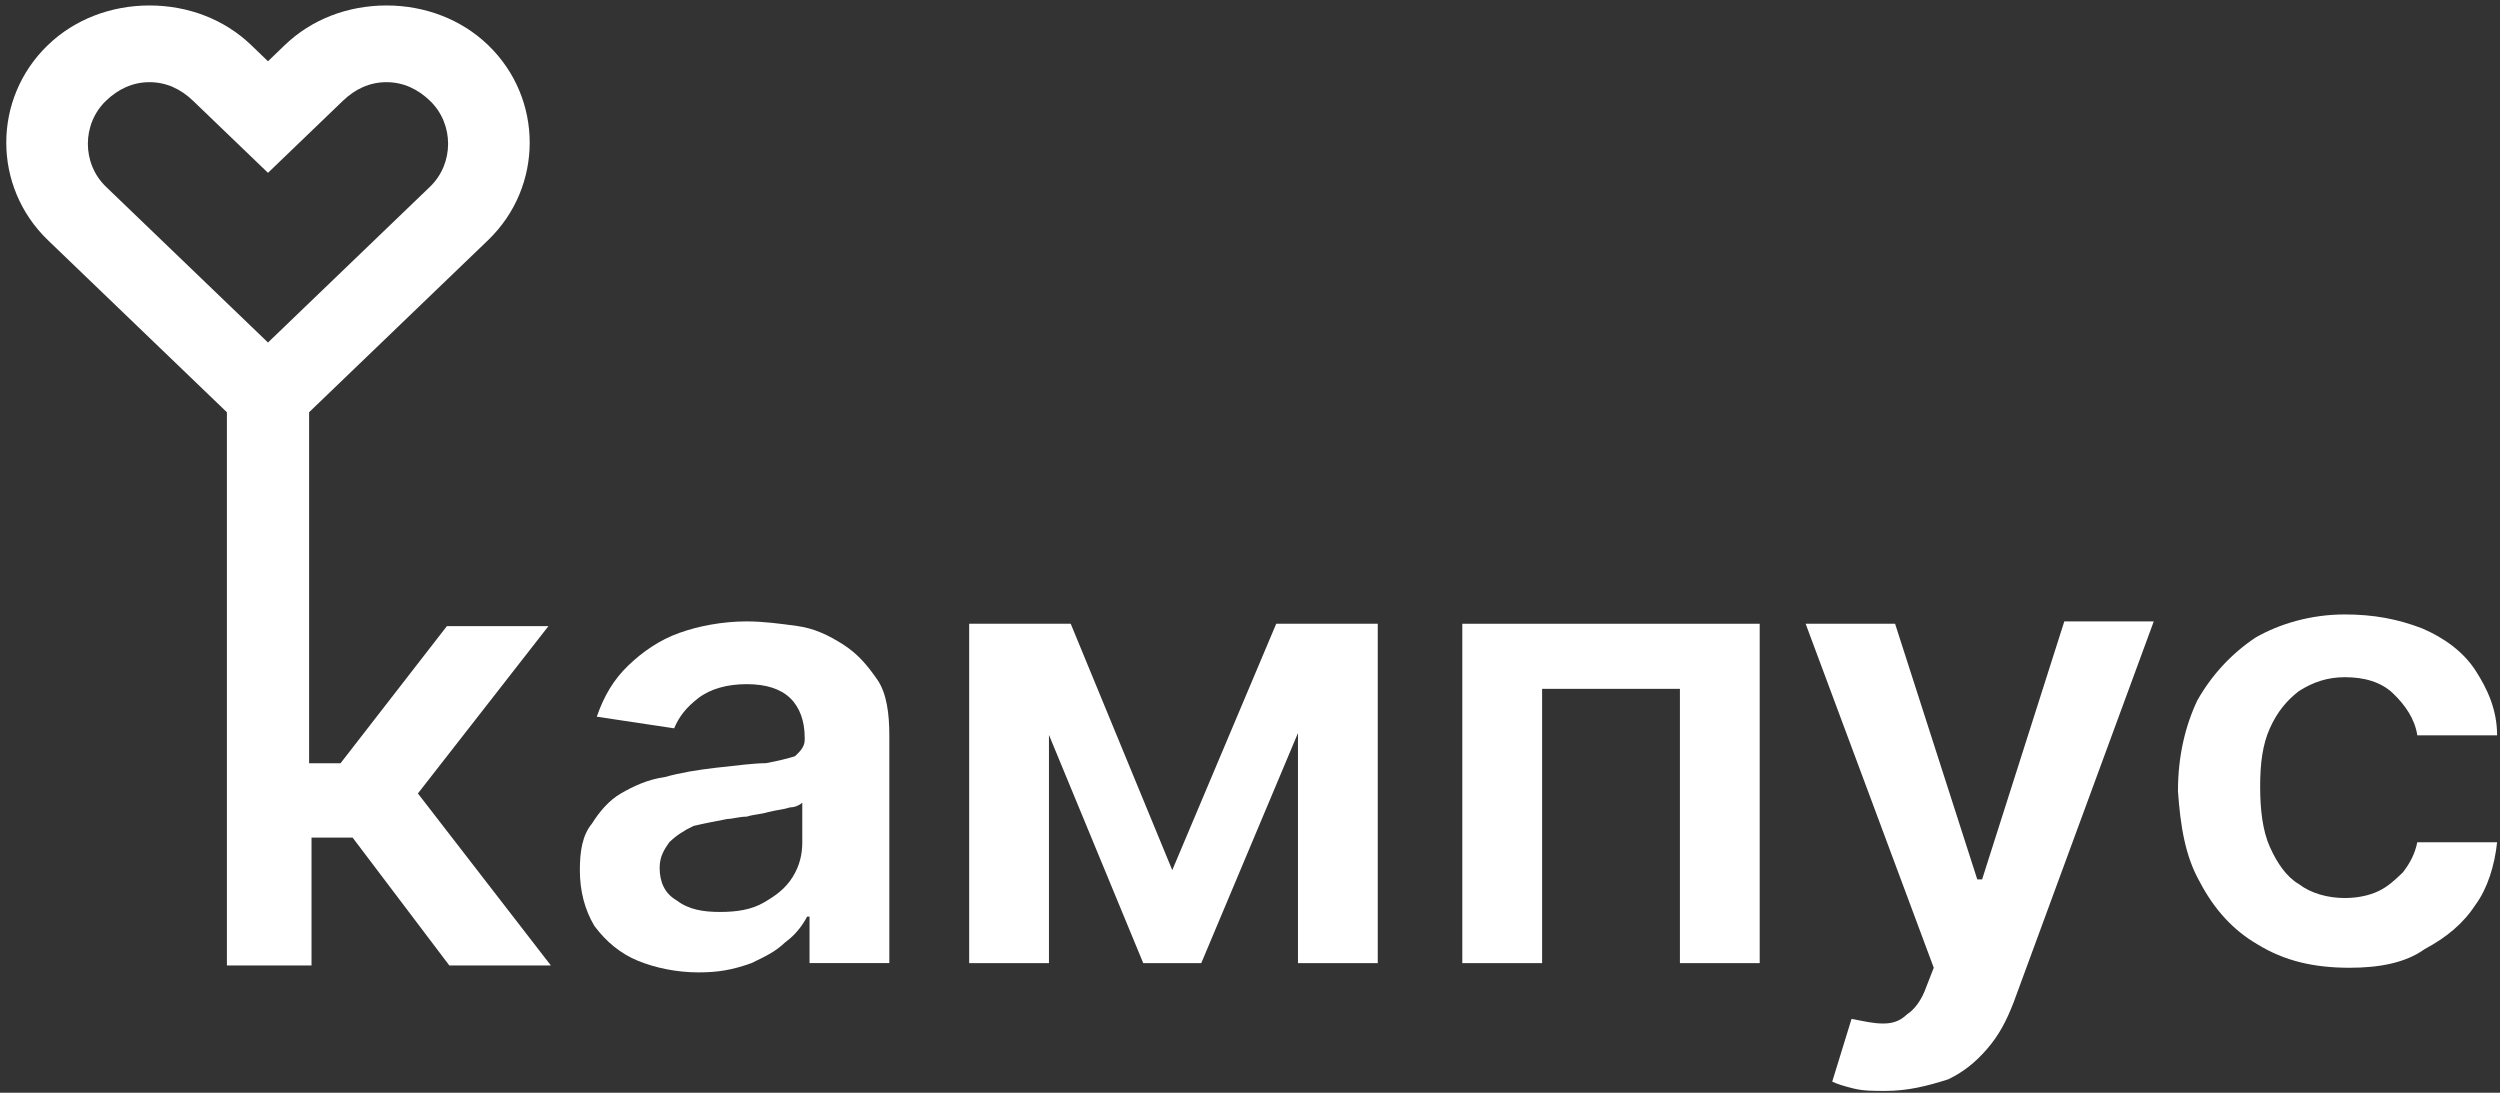
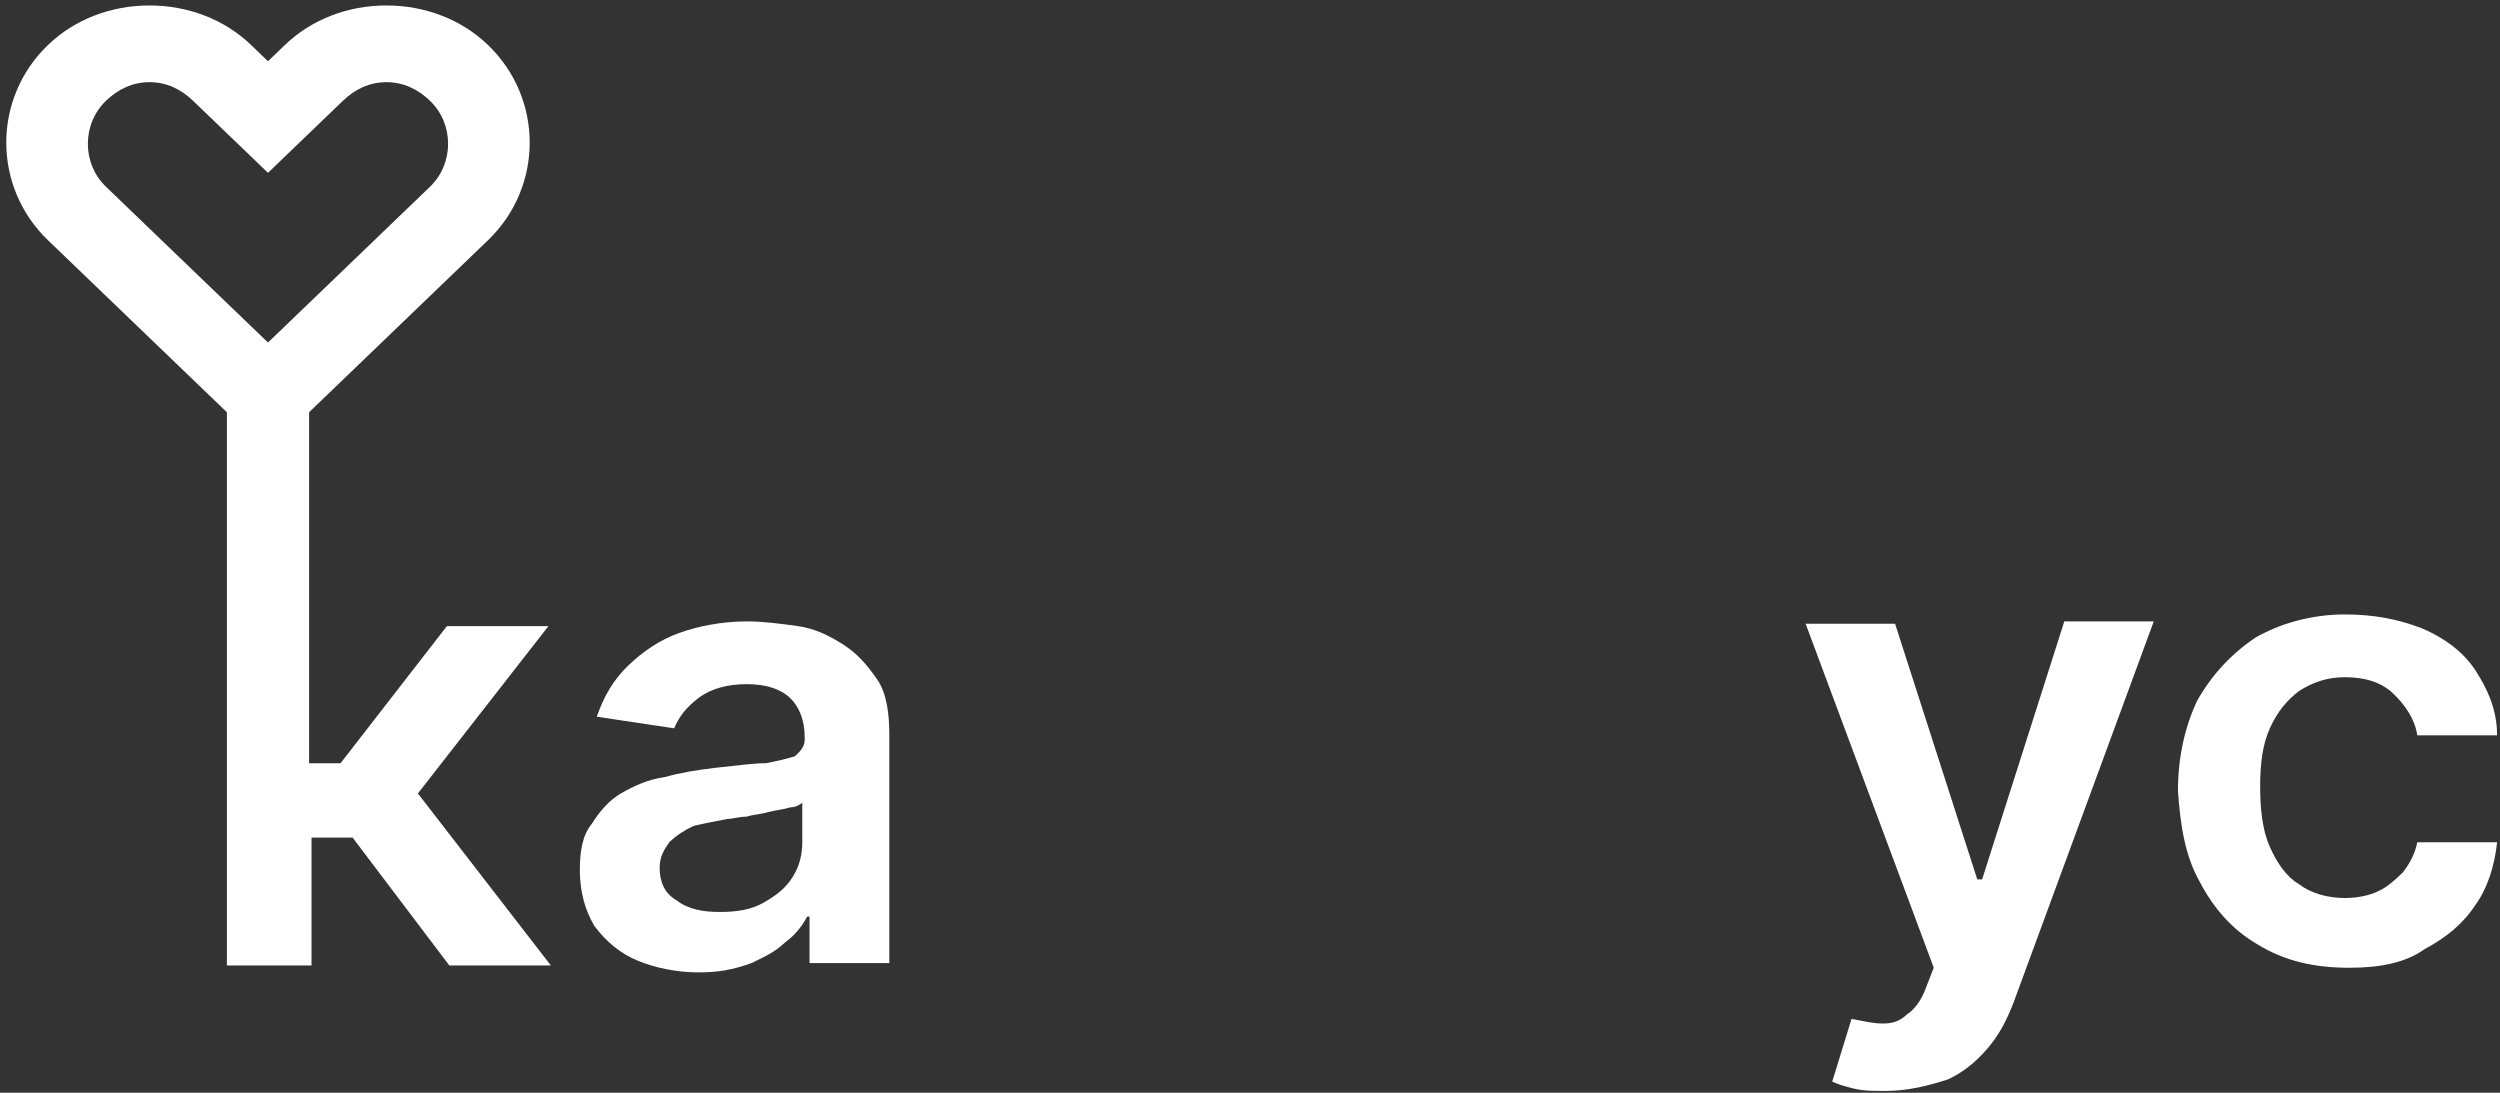
<svg xmlns="http://www.w3.org/2000/svg" width="302" height="132" viewBox="0 0 302 132" fill="none">
  <rect x="0" y="0" width="302" height="132" fill="#333333" stroke="none" />
  <path d="M27.41 116.628V45.869H37.34V92.199H41.137L53.987 75.633H66.253L50.482 95.85L66.545 116.628H54.279L42.597 101.185H37.632V116.628H27.41Z" fill="white" />
  <path d="M84.358 117.465C81.729 117.465 79.1 116.903 77.056 116.061C75.012 115.218 73.26 113.814 71.799 111.849C70.631 109.883 70.047 107.637 70.047 105.11C70.047 102.863 70.339 100.898 71.507 99.494C72.383 98.09 73.552 96.686 75.012 95.844C76.472 95.001 78.224 94.159 80.269 93.878C82.313 93.316 84.066 93.036 86.402 92.755C89.03 92.474 91.075 92.193 92.535 92.193C93.995 91.912 95.163 91.632 96.04 91.351C96.624 90.789 97.208 90.228 97.208 89.385V89.105C97.208 87.139 96.624 85.454 95.456 84.331C94.287 83.208 92.535 82.646 90.199 82.646C87.862 82.646 85.818 83.208 84.358 84.331C82.897 85.454 82.021 86.577 81.437 87.981L72.091 86.577C72.967 84.05 74.136 82.085 75.888 80.4C77.64 78.715 79.685 77.311 82.021 76.469C84.358 75.626 87.278 75.065 90.199 75.065C92.243 75.065 94.287 75.346 96.332 75.626C98.376 75.907 100.128 76.75 101.881 77.873C103.633 78.996 104.801 80.4 105.969 82.085C107.138 83.769 107.43 86.297 107.43 88.824V116.341H97.792V110.726H97.5C96.916 111.849 96.04 112.972 94.871 113.814C93.703 114.937 92.535 115.499 90.783 116.341C88.446 117.184 86.694 117.465 84.358 117.465ZM86.986 110.164C89.03 110.164 90.783 109.883 92.243 109.041C93.703 108.198 94.871 107.356 95.748 105.952C96.624 104.548 96.916 103.144 96.916 101.74V96.967C96.624 97.248 96.04 97.528 95.456 97.528C94.579 97.809 93.995 97.809 92.827 98.09C91.951 98.371 91.075 98.371 90.199 98.651C89.322 98.651 88.446 98.932 87.862 98.932C86.402 99.213 84.942 99.494 83.773 99.775C82.605 100.336 81.729 100.898 80.853 101.74C80.269 102.583 79.685 103.425 79.685 104.829C79.685 106.514 80.269 107.918 81.729 108.76C83.189 109.883 84.942 110.164 86.986 110.164Z" fill="white" />
-   <path d="M126.714 75.35V116.345H117.076V75.35H126.714ZM141.609 105.114L154.167 75.35H162.344L145.113 116.345H138.104L121.165 75.35H129.342L141.609 105.114ZM156.795 116.345V75.35H166.433V116.345H156.795Z" fill="white" />
-   <path d="M176.648 116.345V75.35H212.571V116.345H202.933V83.212H186.286V116.345H176.648Z" fill="white" />
  <path d="M227.757 131.784C226.297 131.784 225.128 131.784 223.96 131.503C222.792 131.222 221.916 130.942 221.332 130.661L223.668 123.079C225.128 123.36 226.297 123.641 227.465 123.641C228.633 123.641 229.509 123.36 230.385 122.518C231.262 121.956 232.138 120.833 232.722 119.148L233.598 116.902L218.119 75.345H228.925L238.855 106.232H239.439L249.369 75.064H260.175L243.236 121.114C242.36 123.36 241.483 125.045 240.023 126.73C238.563 128.414 237.103 129.538 235.35 130.38C232.722 131.222 230.385 131.784 227.757 131.784Z" fill="white" />
  <path d="M283.833 116.905C279.453 116.905 275.948 116.063 272.735 114.097C269.815 112.412 267.478 109.885 265.726 106.516C263.974 103.427 263.39 99.777 263.098 95.565C263.098 91.353 263.974 87.703 265.434 84.614C267.186 81.525 269.523 78.998 272.443 77.032C275.364 75.348 279.161 74.225 283.249 74.225C286.754 74.225 289.675 74.786 292.595 75.909C295.224 77.032 297.56 78.717 299.02 80.964C300.48 83.21 301.649 85.737 301.649 88.826H292.011C291.719 86.86 290.551 85.175 289.09 83.772C287.63 82.368 285.586 81.806 283.249 81.806C281.205 81.806 279.453 82.368 277.7 83.491C276.24 84.614 275.072 86.018 274.196 87.983C273.32 89.949 273.027 92.195 273.027 95.003C273.027 97.811 273.32 100.338 274.196 102.304C275.072 104.269 276.24 105.954 277.7 106.796C279.161 107.92 281.205 108.481 283.249 108.481C284.71 108.481 286.17 108.2 287.338 107.639C288.506 107.077 289.382 106.235 290.259 105.393C291.135 104.269 291.719 103.146 292.011 101.742H301.649C301.357 104.55 300.48 107.358 299.02 109.324C297.56 111.57 295.516 113.255 292.887 114.659C290.551 116.343 287.338 116.905 283.833 116.905Z" fill="white" />
  <path d="M32.373 54.573L5.796 29.021C-0.921 22.562 -0.921 11.892 5.796 5.434C9.008 2.345 13.389 0.661 18.062 0.661C22.735 0.661 27.116 2.345 30.328 5.434L32.373 7.4L34.417 5.434C37.63 2.345 42.01 0.661 46.683 0.661C51.356 0.661 55.737 2.345 58.95 5.434C65.667 11.892 65.667 22.562 58.95 29.021L32.373 54.573ZM18.062 9.927C16.018 9.927 14.265 10.769 12.805 12.173C9.884 14.981 9.884 19.755 12.805 22.562L32.373 41.376L51.94 22.562C54.861 19.755 54.861 14.981 51.94 12.173C50.48 10.769 48.728 9.927 46.683 9.927C44.639 9.927 42.887 10.769 41.426 12.173L32.373 20.878L23.319 12.173C21.859 10.769 20.106 9.927 18.062 9.927Z" fill="white" />
</svg>